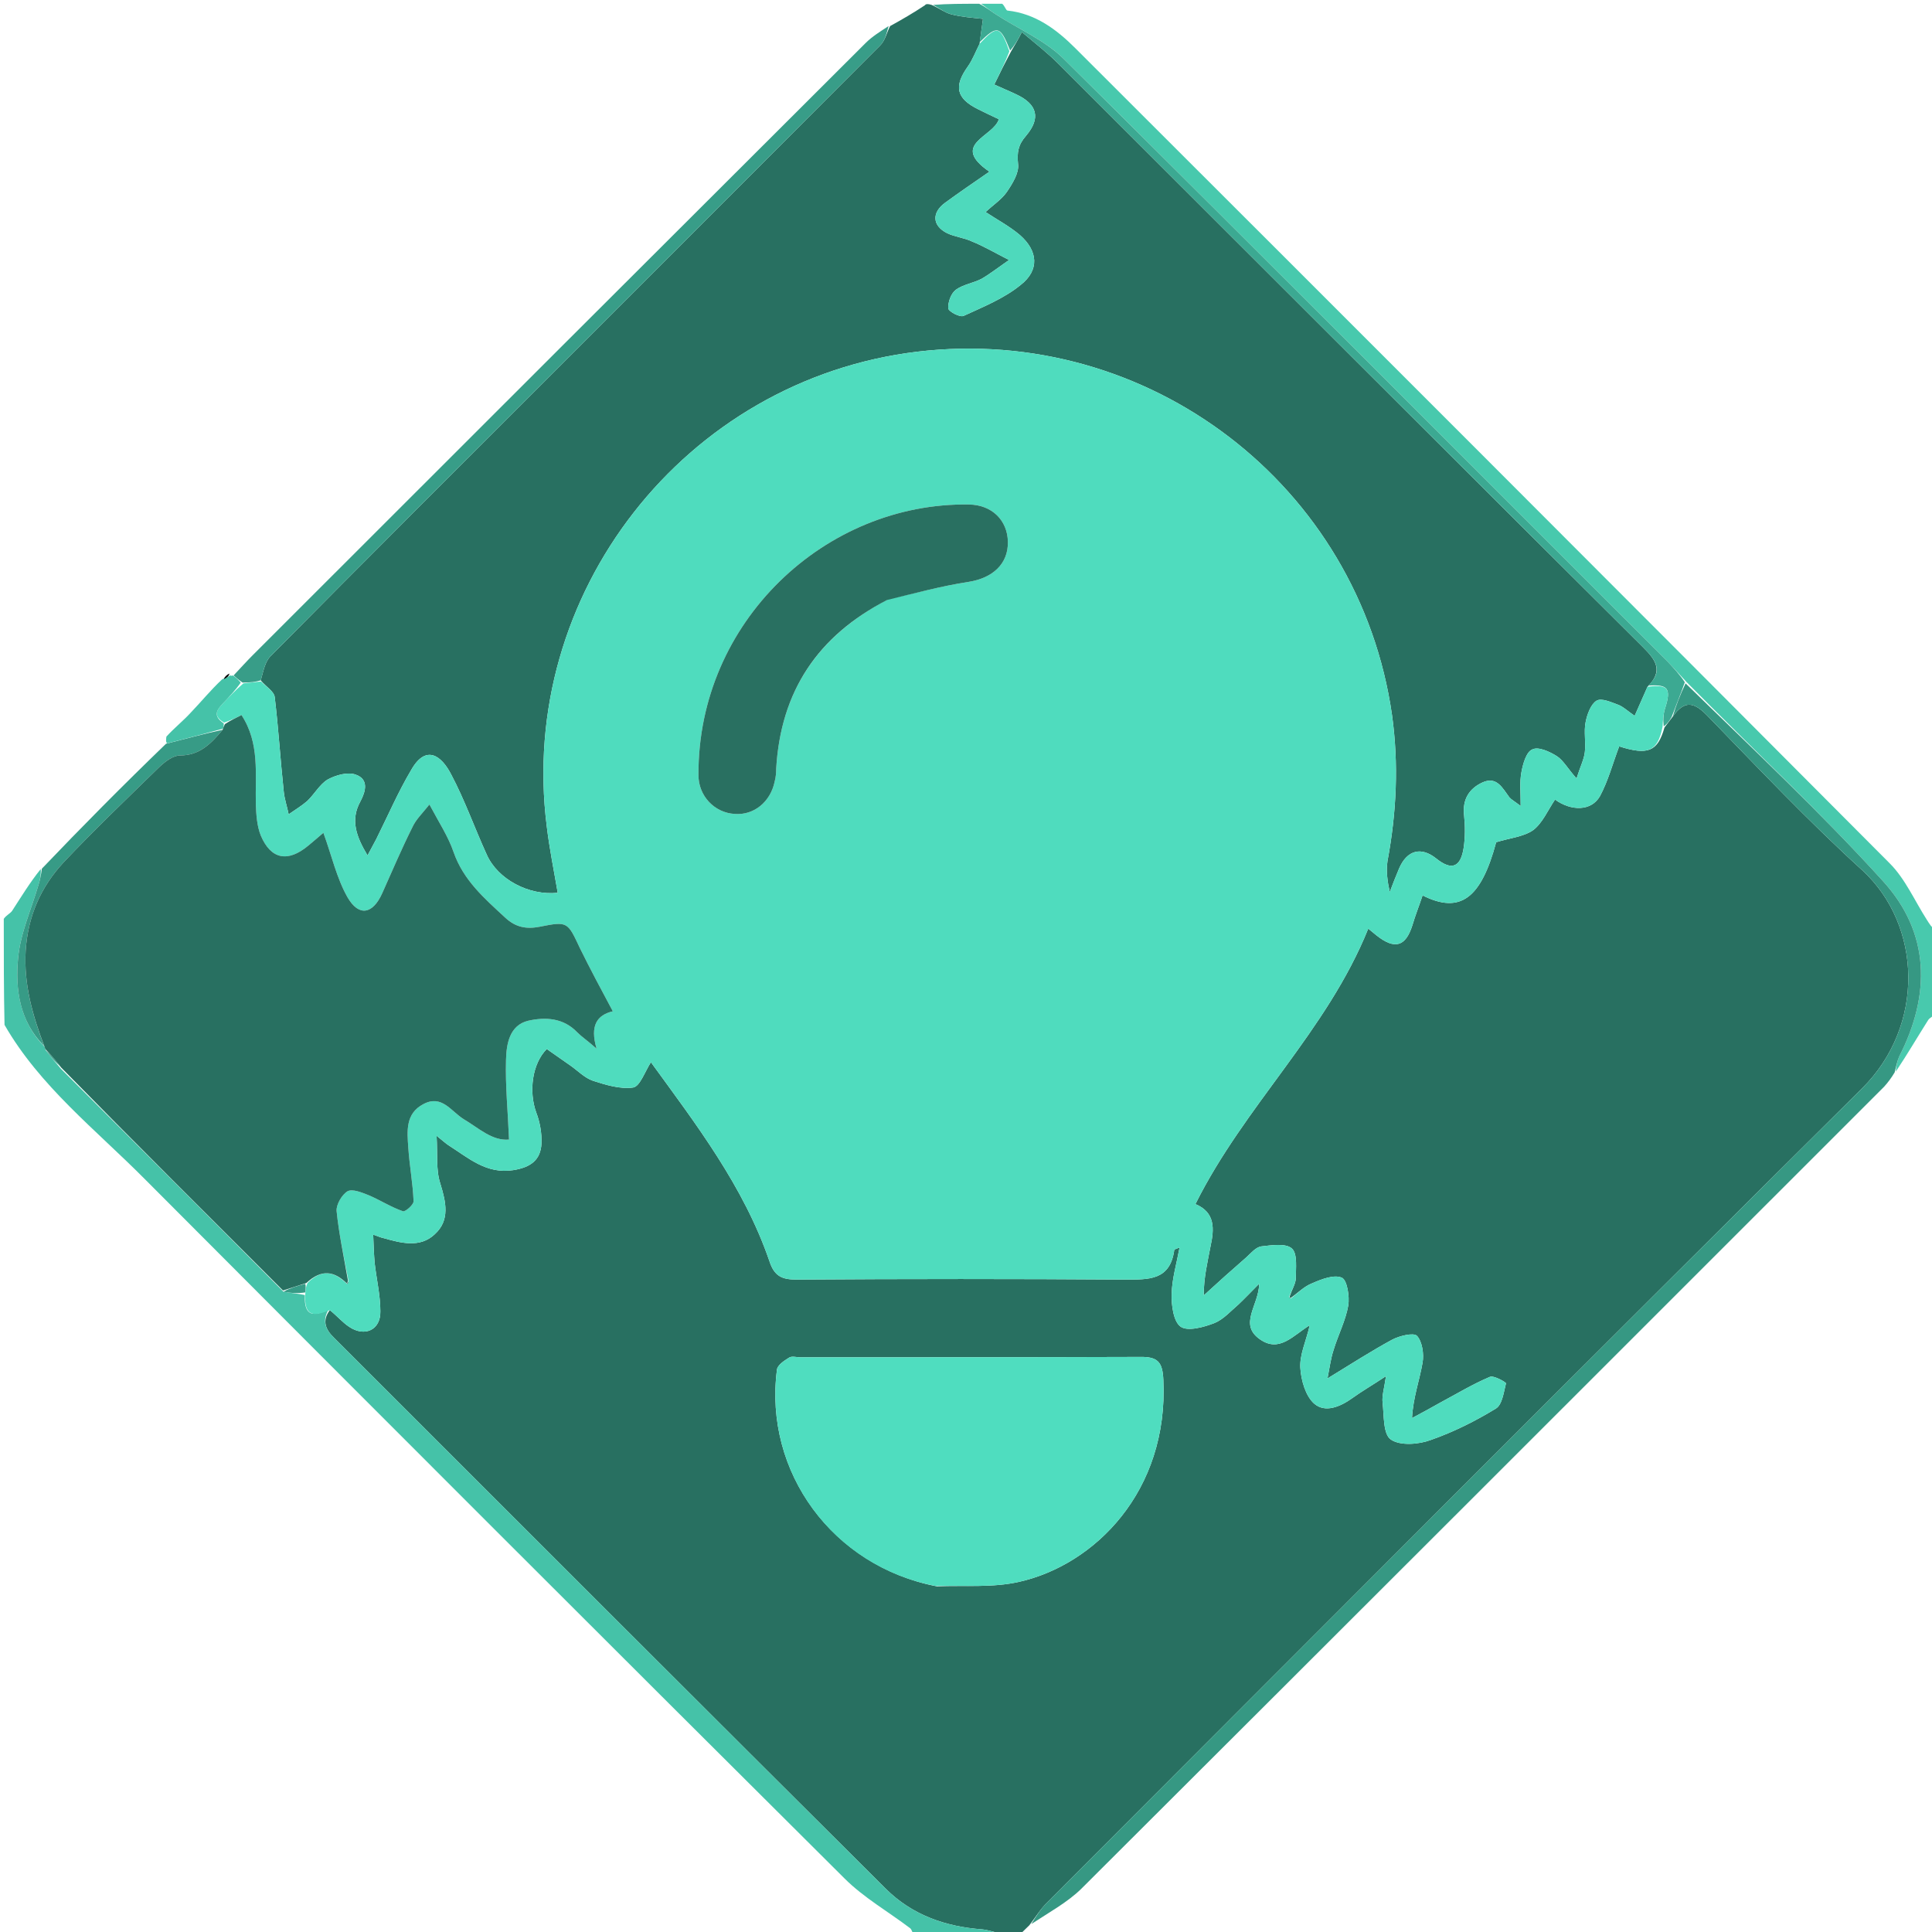
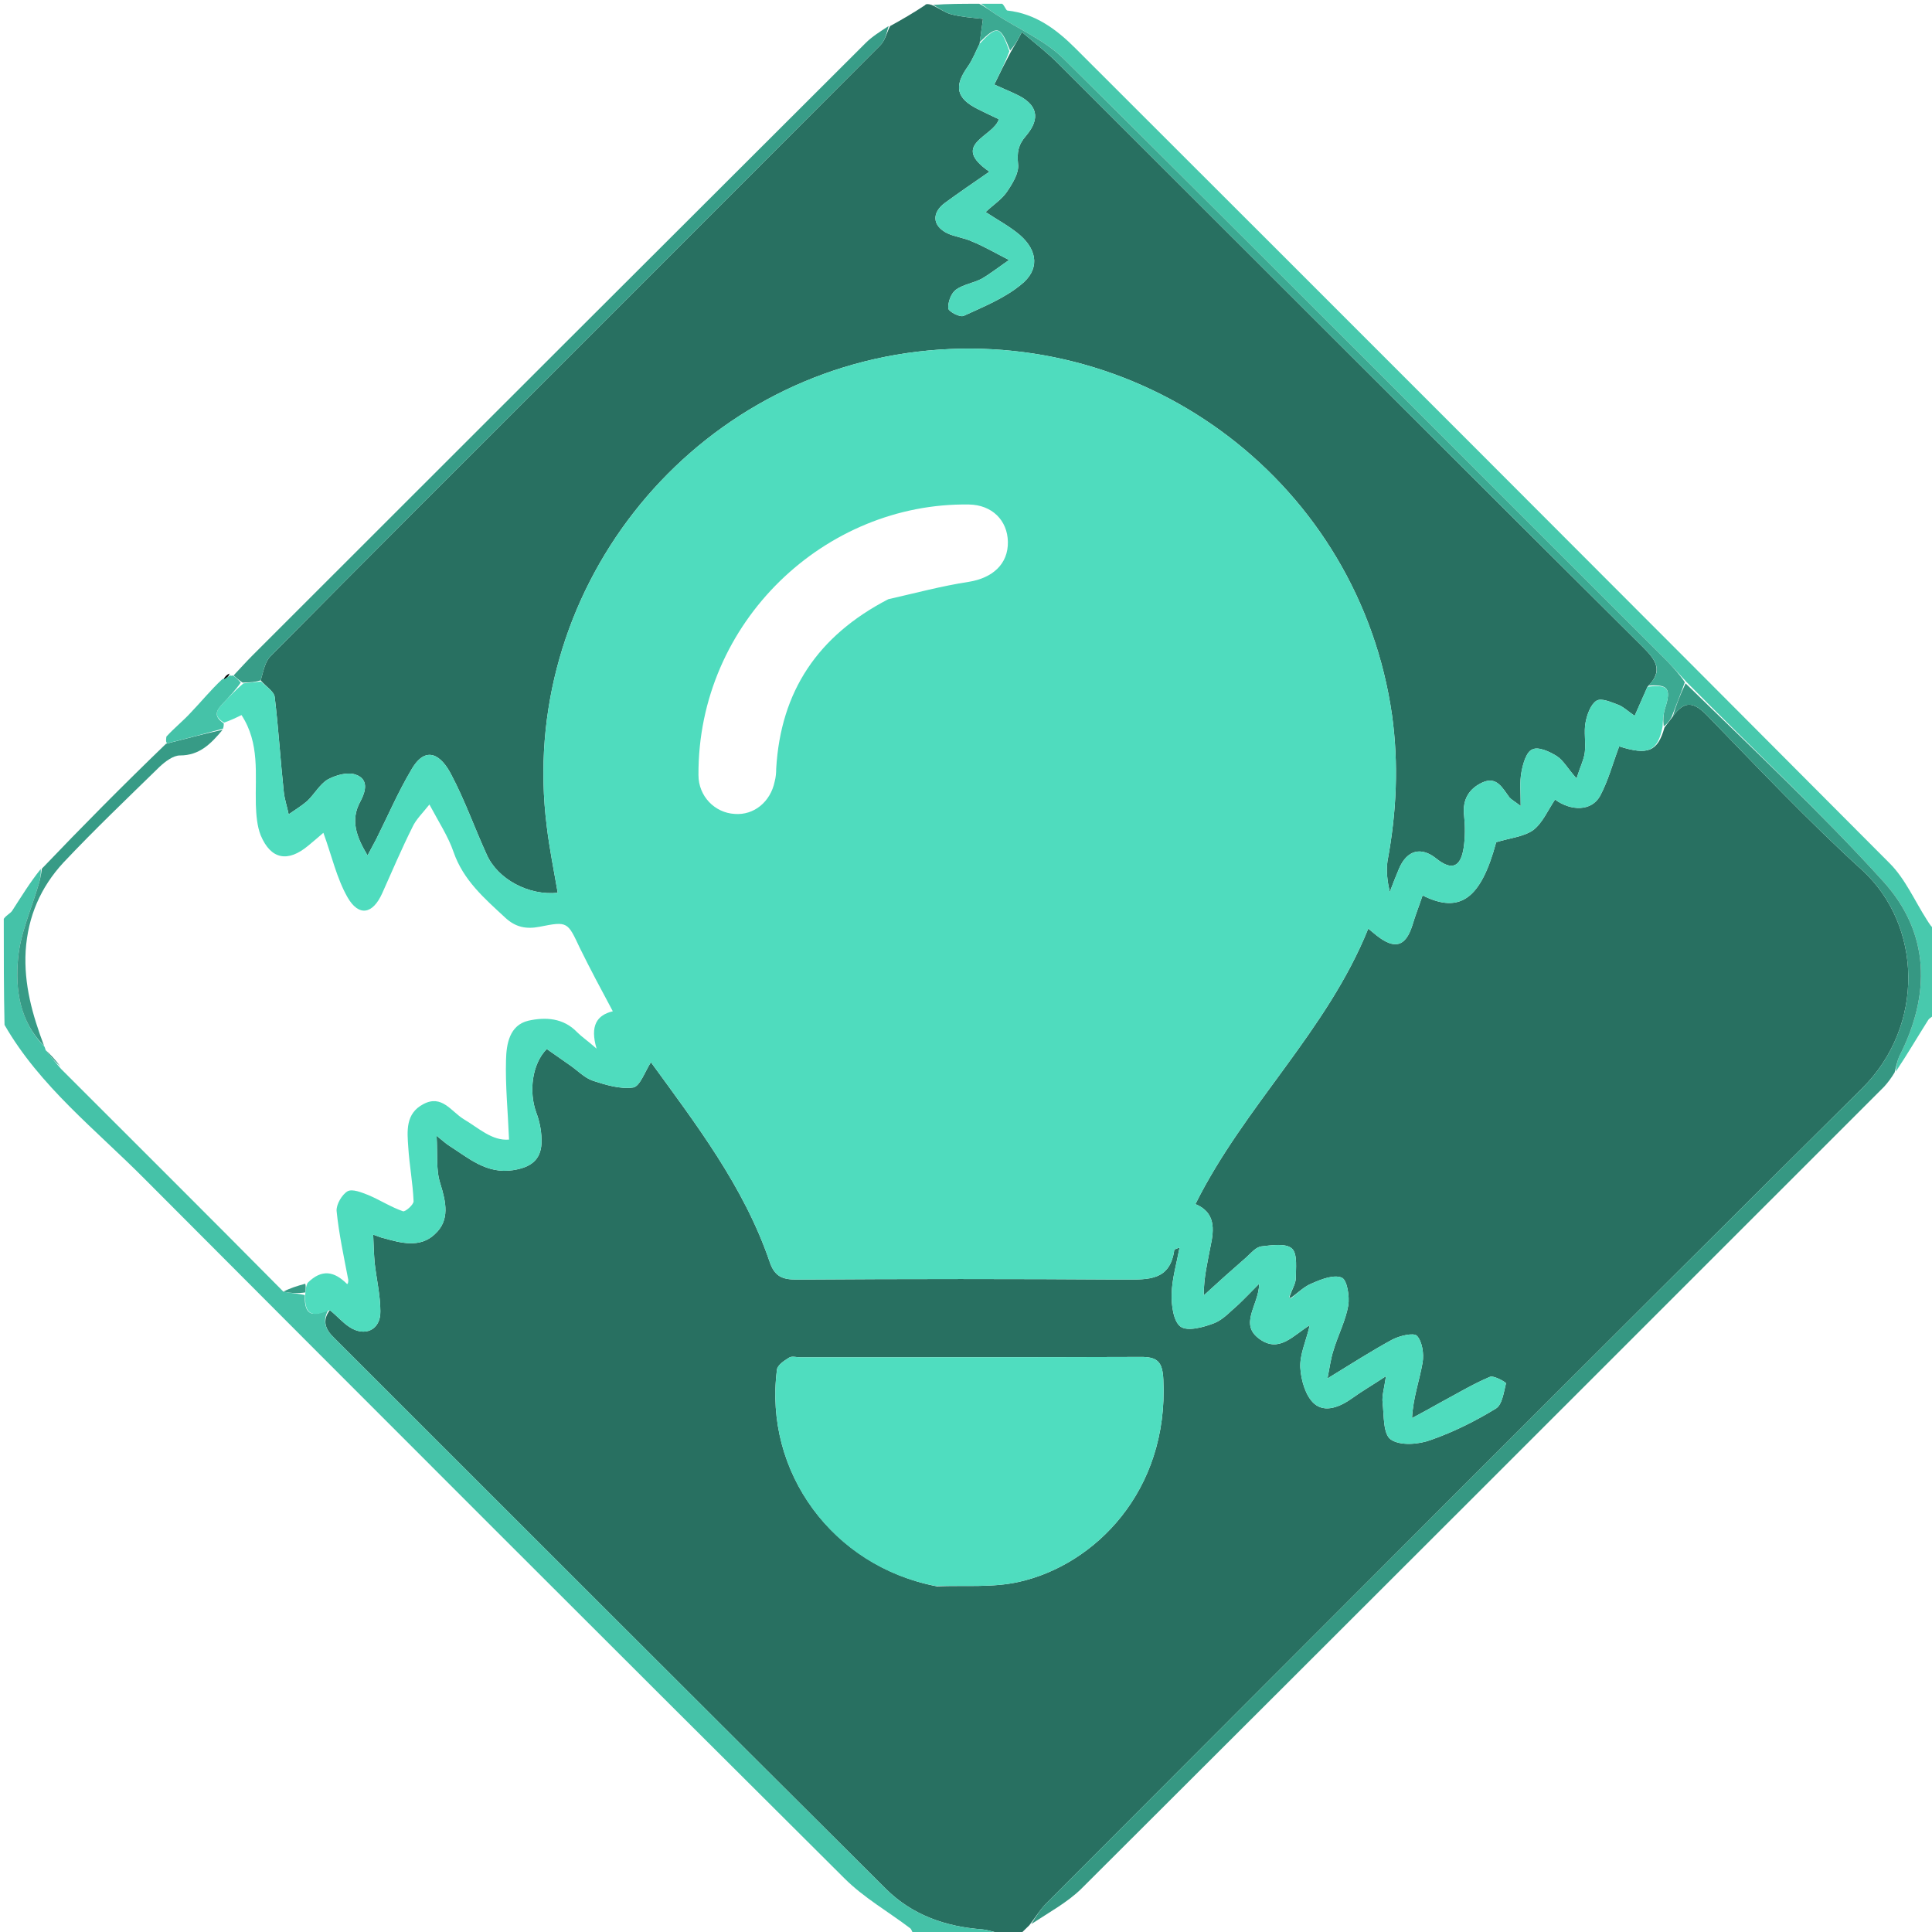
<svg xmlns="http://www.w3.org/2000/svg" version="1.2" viewBox="0 0 512 512" width="192" height="192">
  <style>.a{fill:#287061}.b{fill:#45c2a8}.c{fill:#48c9ad}.d{fill:#3ca992}.e{fill:#4fdcbe}.f{fill:#4fddbf}.g{fill:#369883}.h{fill:#389d88}.i{fill:#379b86}.j{fill:#4ed9bc}.k{fill:#297061}</style>
  <path fill-rule="evenodd" class="a" d="m270 513c-1.1 0-2.1 0-3.8-0.3-2.4-0.6-4.1-1.2-5.9-1.4-9.7-0.7-18.6-3.8-25.6-10.8-48.8-48.6-97.5-97.3-146.2-146-2.4-2.3-3.1-4.6-1.1-7.3 1.9 1.5 3.3 3.2 5.1 4.4 4.1 2.8 8.4 0.9 8.3-4.1 0-4.2-1-8.4-1.5-12.7-0.2-2.3-0.3-4.7-0.4-7.6 1.5 0.5 2.1 0.8 2.7 0.9 4.6 1.3 9.7 2.7 13.6-1 4.1-3.7 3-8.5 1.5-13.4-1.2-3.6-0.7-7.7-1-12.7 1.9 1.5 2.5 2.1 3.3 2.6 5.2 3.3 9.9 7.6 17 6.5 4.5-0.7 7.3-2.6 7.5-7.1 0.1-2.7-0.4-5.6-1.4-8.2-2-5.5-1.1-12.9 2.8-16.8 2 1.4 4 2.8 6 4.2 2.1 1.4 3.9 3.4 6.2 4.2 3.4 1.1 7.3 2.3 10.7 1.8 1.8-0.3 3.1-4.2 4.7-6.7 12 16.5 24.6 32.9 31.4 52.7 1.3 4 3.3 4.9 7.2 4.9 29-0.2 58-0.2 86.9 0 6.4 0 12.1 0.3 13.2-7.9 0-0.1 0.5-0.2 1.4-0.6-0.8 4.3-2 8.3-2.1 12.3-0.1 3 0.5 7.4 2.4 8.7 1.9 1.3 6.2 0.1 9-1 2.4-1 4.3-3.2 6.3-4.9 1.6-1.5 3.1-3.1 5.5-5.5-0.1 5.8-5.6 10.8 0.3 14.8 5.1 3.5 8.7-1.1 13.1-3.8-1 4.3-2.7 7.8-2.5 11.3 0.2 3.3 1.4 7.5 3.7 9.5 2.9 2.5 6.9 0.8 10.1-1.5 2.5-1.8 5.1-3.3 8.9-5.8-0.5 3.4-1.1 5.2-0.9 7 0.4 3.4 0.1 8.4 2.2 9.8 2.5 1.7 7.4 1.3 10.6 0.1 6-2.1 11.8-5 17.2-8.3 1.7-1 2.1-4.3 2.7-6.7 0-0.3-3.3-2.2-4.3-1.7-4.5 1.9-8.8 4.5-13.1 6.8-2.5 1.4-5 2.8-7.5 4.1 0.3-5.5 2-10 2.8-14.7 0.4-2.3-0.1-5.6-1.5-7.1-0.9-0.9-4.7 0-6.7 1.1-5.5 3-10.8 6.4-17 10.2 0.6-3.1 0.9-5.4 1.6-7.5 1.2-4 3.2-7.8 3.9-11.8 0.4-2.4-0.3-6.8-1.7-7.4-2.1-0.9-5.4 0.4-7.9 1.5-2.1 0.8-3.8 2.6-5.7 3.9-0.1 0-0.2-0.2-0.2-0.5 0.6-1.8 1.5-3.2 1.6-4.6 0-2.7 0.5-6.6-1-8-1.6-1.5-5.4-0.9-8.1-0.6-1.5 0.2-2.8 1.8-4 2.9-3.8 3.3-7.6 6.7-11.3 10.1 0-4.7 1-8.8 1.8-13 1-4.6 1.3-9-4-11.2 13-26.1 34.9-45.9 45.8-73 1 0.8 1.6 1.3 2.2 1.8 4.8 3.8 7.7 3 9.5-2.7 0.8-2.7 1.8-5.2 2.7-7.9 10 5 15.5 0.8 19.5-14.1 3.5-1.1 7.2-1.4 9.8-3.2 2.5-1.9 3.9-5.3 5.8-8.1 4.3 3.1 9.6 3.1 11.9-0.9 2.2-4.1 3.4-8.7 5.1-13.2 7.6 2.4 10.2 1.4 12-5 0.8-1 1.4-1.9 2.2-2.9 3.2-4.5 5.7-3.8 9.2-0.2 13.4 13.8 26.7 27.9 41 40.9 15.9 14.6 16.7 41.2 0 57.8-72.2 71.6-144 143.7-215.9 215.7-1.8 1.7-3.1 3.9-4.8 6.1-1.1 1.1-2 1.9-2.8 2.8zm-21.7-92.6c7.3-0.3 14.8 0.4 21.8-1.2 20-4.5 39.6-24 38.2-53.5-0.2-4.8-1.5-6.2-6.3-6.1-29.9 0.1-59.9 0.1-89.9 0.1-1 0-2.3-0.4-3 0.1-1.3 0.8-3.1 2-3.2 3.2-3.5 27.1 14.8 52.1 42.4 57.4z" />
  <path class="a" d="m235.9 6.9c3.1-1.7 6.2-3.5 9.2-5.5 0.3-0.4 0.8-0.4 1.8-0.1 2.2 1 3.6 2.1 5.2 2.5 2.7 0.7 5.6 0.9 8.4 1.2-0.4 2.7-0.6 4.5-0.9 6.6-1.1 2.2-1.9 4.3-3.1 6-3.8 5.3-3.1 8.5 2.8 11.4 1.8 0.9 3.5 1.7 5.4 2.6-1.4 4.7-13.1 6.6-2.5 13.9-4.2 2.9-8 5.5-11.7 8.2-3.6 2.6-3.5 6.1 0.5 8.1 2.1 1 4.5 1.2 6.6 2.2 3 1.2 5.7 2.8 9.8 4.9-3.3 2.3-5.2 3.8-7.3 5-2.1 1.1-4.9 1.5-6.8 2.9-1.3 1-2.1 3.3-2 4.9 0 0.8 3.1 2.5 4.1 2 5.2-2.4 10.7-4.6 15.1-8.2 5-3.9 4.6-9-0.2-13.2-2.7-2.3-5.9-4-9.1-6.1 2-1.9 4.2-3.3 5.6-5.3 1.5-2.2 3.3-5.1 3-7.4-0.3-3.1 0-5.1 2.1-7.5 4-4.7 3-8.4-2.6-11-2.1-1-4.1-1.8-5.8-2.6 1.6-3.3 2.9-5.9 4.4-8.7 1-1.7 1.8-3 2.9-5.2 3.7 3.1 6.9 5.6 9.8 8.5 51.6 51.5 103.2 103.2 154.9 154.6 3.4 3.4 5.3 6.2 1.1 10.4-1.2 2.7-2.2 5-3.4 7.7-1.9-1.3-3-2.4-4.3-2.9-1.9-0.7-4.5-1.9-5.8-1.1-1.5 0.9-2.5 3.6-2.9 5.7-0.5 2.5 0.1 5.3-0.2 7.9-0.2 1.9-1.2 3.8-2.2 7-2.4-2.7-3.5-4.8-5.2-5.9-1.9-1.2-4.9-2.6-6.5-1.8-1.6 0.6-2.5 3.8-2.9 6-0.5 2.6-0.2 5.4-0.2 9-1.7-1.3-2.5-1.7-3-2.3-1.8-2.4-3.3-5.6-7-4-3.6 1.6-5.5 4.5-5 8.8 0.3 2.8 0.3 5.7-0.1 8.5-0.8 5.3-3.2 6.2-7.3 2.9-4-3.2-7.7-2.2-9.8 2.6-0.9 2.1-1.7 4.2-2.5 6.3-0.6-2.7-1-5.5-0.6-8.2 2.4-12.9 3-25.7 1.2-38.7-8.7-60.9-64.6-103.6-125.8-96.3-61.6 7.4-106 64.2-98.2 125.8 0.7 5.9 1.9 11.7 2.9 17.6-7.7 0.8-15.9-3.6-18.8-10.1-3.2-7-5.8-14.4-9.4-21.2-2.6-5.1-6.7-8.1-10.6-1.3-3.5 5.9-6.2 12.2-9.3 18.4-0.7 1.3-1.4 2.6-2.3 4.3-3-5-4.6-9.4-1.9-14.3 1.5-2.8 2.2-5.9-1.2-7.1-2.1-0.8-5.3 0.1-7.5 1.3-2.1 1.3-3.5 3.9-5.4 5.7-1.5 1.3-3.2 2.3-4.9 3.5-0.4-2-1.1-4-1.3-6-0.9-8.4-1.4-16.8-2.4-25.1-0.2-1.5-2.4-2.8-3.7-4.4 0.7-2.4 1.1-4.9 2.6-6.4 24.8-25.1 49.8-50 74.8-75 28.9-28.9 57.9-57.9 86.8-86.9 1.3-1.3 1.7-3.4 2.6-5.1z" />
  <path class="b" d="m242.5 513c-0.8-0.7-0.8-1.6-1.3-2-5.8-4.4-12.3-8.1-17.4-13.2-61.9-61.6-123.7-123.4-185.4-185.3-13-13.1-27.9-24.7-37.2-40.9-0.2-9-0.2-18.3-0.2-28.1 0.7-1 1.7-1.4 2.2-2.1 2.4-3.7 4.7-7.5 7.6-11.1 0.1 1.5-0.2 2.9-0.6 4.2-1.9 6.5-4.8 12.8-5.4 19.4-0.8 8.3 0.4 16.8 7 23.5 0.1 0.2 0.2 0.6 0.3 0.9 1.3 1.8 2.6 3.2 4.1 5 19.7 19.7 39.3 39.2 58.9 59 2 0.4 3.9 0.5 5.7 0.9-0.3 6 2.6 5.6 6.3 3.8-1.7 2.9-1 5.2 1.4 7.5 48.7 48.7 97.4 97.4 146.2 146 7 7 15.9 10.1 25.6 10.8 1.8 0.2 3.5 0.8 5.5 1.4-7.5 0.3-15.2 0.3-23.3 0.3z" />
  <path class="c" d="m513 268.5c-0.7 0.9-1.6 1.2-2 1.8-2.9 4.6-5.6 9.2-8.6 13.7 0.1-1.5 0.4-2.8 0.9-4 8.4-16.4 8.2-32.8-4.3-46.5-16.5-18.2-34.6-35.1-52.1-52.8-1.8-2-3.4-3.7-5-5.4-53.3-53.2-106.4-106.6-159.9-159.6-5-5-12.1-8-18.1-11.9-1.4-0.9-2.6-1.9-3.9-2.8 1.7 0 3.4 0 5.6 0 0.7 0.6 1 1.8 1.4 1.8 7.4 0.8 13 5 18 10 72 71.9 144 143.9 215.8 216 4.1 4.1 6.6 9.9 9.8 14.9 0.7 1.1 1.3 2.1 2.2 2.7 0.2 7 0.2 14.3 0.2 22.1z" />
  <path class="d" d="m259.5 1c1.8 0.9 3 1.9 4.4 2.8 6 3.9 13.1 6.9 18.1 11.9 53.5 53 106.6 106.4 159.9 159.6 1.6 1.7 3.2 3.4 4.6 5.5-1.2 3.4-2.4 6.3-3.5 9.2-0.5 0.9-1.1 1.8-2.1 2.5-0.2-1.8-0.1-3.4 0.4-4.9 1.6-5.1 0.8-6.3-4.5-5.9 4-3.9 2.1-6.7-1.3-10.1-51.7-51.4-103.3-103.1-154.9-154.6-2.9-2.9-6.1-5.4-9.8-8.5-1.1 2.2-1.9 3.5-3.1 4.9-2.6-6.6-3.4-6.8-8.1-2.2 0.3-1.7 0.5-3.5 0.9-6.2-2.8-0.3-5.7-0.5-8.4-1.2-1.6-0.4-3-1.5-4.8-2.5 3.7-0.3 7.7-0.3 12.2-0.3z" />
  <path fill-rule="evenodd" class="e" d="m436.6 182c5.5-0.7 6.3 0.5 4.7 5.6-0.5 1.5-0.6 3.1-0.7 5-1.3 6.6-3.9 7.6-11.5 5.2-1.7 4.5-2.9 9.1-5.1 13.2-2.3 4-7.6 4-11.9 0.9-1.9 2.8-3.3 6.2-5.8 8.1-2.6 1.8-6.3 2.1-9.8 3.2-4 14.9-9.5 19.1-19.5 14.1-0.9 2.7-1.9 5.2-2.7 7.9-1.8 5.7-4.7 6.5-9.5 2.7-0.6-0.5-1.2-1-2.2-1.8-10.9 27.1-32.8 46.9-45.8 73 5.3 2.2 5 6.6 4 11.2-0.8 4.2-1.8 8.3-1.8 13 3.7-3.4 7.5-6.8 11.3-10.1 1.2-1.1 2.5-2.7 4-2.9 2.7-0.3 6.5-0.9 8.1 0.6 1.5 1.4 1 5.3 1 8-0.1 1.4-1 2.8-1.7 4.6 0 0.5 0.2 0.6 0.4 0.6 1.8-1.4 3.5-3.2 5.6-4 2.5-1.1 5.8-2.4 7.9-1.5 1.4 0.6 2.1 5 1.7 7.4-0.7 4-2.7 7.8-3.9 11.8-0.7 2.1-1 4.4-1.6 7.5 6.2-3.8 11.5-7.2 17-10.2 2-1.1 5.8-2 6.7-1.1 1.4 1.5 1.9 4.8 1.5 7.1-0.8 4.7-2.5 9.2-2.8 14.7 2.5-1.3 5-2.7 7.5-4.1 4.3-2.3 8.6-4.9 13.1-6.8 1-0.5 4.3 1.4 4.3 1.7-0.6 2.4-1 5.7-2.7 6.7-5.4 3.3-11.2 6.2-17.2 8.3-3.2 1.2-8.1 1.6-10.6-0.1-2.1-1.4-1.8-6.4-2.2-9.8-0.2-1.8 0.4-3.6 0.9-7-3.8 2.5-6.4 4-8.9 5.8-3.2 2.3-7.2 4-10.1 1.5-2.3-2-3.5-6.2-3.7-9.5-0.2-3.5 1.5-7 2.5-11.3-4.4 2.7-8 7.3-13.1 3.8-5.9-4-0.4-9-0.3-14.8-2.4 2.4-3.9 4-5.5 5.5-2 1.7-3.9 3.9-6.3 4.9-2.8 1.1-7.1 2.3-9 1-1.9-1.3-2.5-5.7-2.4-8.7 0.1-4 1.3-8 2.1-12.3-0.9 0.4-1.4 0.5-1.4 0.6-1.1 8.2-6.8 7.9-13.2 7.9-28.9-0.2-57.9-0.2-86.9 0-3.9 0-5.9-0.9-7.2-4.9-6.8-19.8-19.4-36.2-31.4-52.7-1.6 2.5-2.9 6.4-4.7 6.7-3.4 0.5-7.3-0.7-10.7-1.8-2.3-0.8-4.1-2.8-6.2-4.2-2-1.4-4-2.8-6-4.2-3.9 3.9-4.8 11.3-2.8 16.8 1 2.6 1.5 5.5 1.4 8.2-0.2 4.5-3 6.4-7.5 7.1-7.1 1.1-11.8-3.2-17-6.5-0.8-0.5-1.4-1.1-3.3-2.6 0.3 5-0.2 9.1 1 12.7 1.5 4.9 2.6 9.7-1.5 13.4-3.9 3.7-9 2.3-13.6 1-0.6-0.1-1.2-0.4-2.7-0.9 0.1 2.9 0.2 5.3 0.4 7.6 0.5 4.3 1.5 8.5 1.5 12.7 0.1 5-4.2 6.9-8.3 4.1-1.8-1.2-3.2-2.9-5.1-4.4-4 1.6-6.9 2-6.5-4.3 0.1-1.4 0.2-2 0.6-2.9 3.8-3.8 7.1-3.1 10.5 0.3 0.2-0.1 0.3-0.4 0.3-1.1-1.2-6.3-2.5-12.3-3.1-18.3-0.1-1.7 1.4-4.3 2.9-5.2 1.3-0.7 3.7 0.3 5.5 1 3.1 1.3 6 3.2 9.2 4.3 0.6 0.2 2.9-1.8 2.8-2.7-0.2-4.8-1.1-9.5-1.4-14.2-0.3-4.3-0.8-9 4-11.5 4.9-2.6 7.3 1.9 10.7 4 3.9 2.3 7.5 5.8 12 5.4-0.3-7.4-1-14.3-0.8-21.1 0.1-4.2 0.9-9.2 5.9-10.4 4.5-1 9.3-0.8 13 3.1 1.2 1.2 2.6 2.1 5.1 4.3-1.8-6.1 0.1-8.9 4.3-9.9-3.1-5.8-6-11.2-8.7-16.7-3.3-7-3.2-7.2-10.7-5.7-3.6 0.7-6.4 0.1-9.1-2.4-5.5-5.1-11.1-9.9-13.7-17.4-1.4-4.1-3.9-7.9-6.4-12.6-1.9 2.4-3.6 4-4.5 6-2.9 5.8-5.4 11.7-8 17.5-2.5 5.6-6.2 6.3-9.2 1.1-2.9-5.1-4.2-11.1-6.4-17.1-1.1 1-2.6 2.2-4 3.4-5.4 4.5-9.9 3.7-12.6-2.7-1-2.5-1.2-5.5-1.3-8.2-0.2-8 1.1-16.2-3.8-23.7-1.4 0.7-2.9 1.4-4.6 2-3.1-1.8-1.9-3.4-0.4-5 1.7-1.8 3.4-3.6 5.5-5.4 1.8-0.2 3.3-0.4 4.7-0.5 1.2 1.3 3.4 2.6 3.6 4.1 1 8.3 1.5 16.7 2.4 25.1 0.2 2 0.9 4 1.3 6 1.7-1.2 3.4-2.2 4.9-3.5 1.9-1.8 3.3-4.4 5.4-5.7 2.2-1.2 5.4-2.1 7.5-1.3 3.4 1.2 2.7 4.3 1.2 7.1-2.7 4.9-1.1 9.3 1.9 14.3 0.9-1.7 1.6-3 2.3-4.3 3.1-6.2 5.8-12.5 9.3-18.4 3.9-6.8 8-3.8 10.6 1.3 3.6 6.8 6.2 14.2 9.4 21.2 2.9 6.5 11.1 10.9 18.8 10.1-1-5.9-2.2-11.7-2.9-17.6-7.8-61.6 36.6-118.4 98.2-125.8 61.2-7.3 117.1 35.4 125.8 96.3 1.8 13 1.2 25.8-1.2 38.7-0.4 2.7 0 5.5 0.6 8.2 0.8-2.1 1.6-4.2 2.5-6.3 2.1-4.8 5.8-5.8 9.8-2.6 4.1 3.3 6.5 2.4 7.3-2.9 0.4-2.8 0.4-5.7 0.1-8.5-0.5-4.3 1.4-7.2 5-8.8 3.7-1.6 5.2 1.6 7 4 0.5 0.6 1.3 1 3 2.3 0-3.6-0.3-6.4 0.2-9 0.4-2.2 1.3-5.4 2.9-6 1.6-0.8 4.6 0.6 6.5 1.8 1.7 1.1 2.8 3.2 5.2 5.9 1-3.2 2-5.1 2.2-7 0.3-2.6-0.3-5.4 0.2-7.9 0.4-2.1 1.4-4.8 2.9-5.7 1.3-0.8 3.9 0.4 5.8 1.1 1.3 0.5 2.4 1.6 4.3 2.9 1.2-2.7 2.2-5 3.4-7.7zm-201.2-23.2c7.1-1.6 14.1-3.5 21.3-4.6 6.3-1 10.5-4.7 10.4-10.6-0.1-5.7-4.2-9.8-10.3-9.9-38-0.6-71.9 31-71.7 71.7 0 5.6 4.3 10 9.6 10.3 5.1 0.4 9.5-3.2 10.6-8.6 0.3-1.1 0.4-2.3 0.4-3.4 1.2-20.5 11-35.2 29.7-44.9z" />
  <path class="f" d="m247.9 420.3c-27.2-5.2-45.5-30.2-42-57.3 0.1-1.2 1.9-2.4 3.2-3.2 0.7-0.5 2-0.1 3-0.1 30 0 60 0 89.9-0.1 4.8-0.1 6.1 1.3 6.3 6.1 1.4 29.5-18.2 49-38.2 53.5-7 1.6-14.5 0.9-22.2 1.1z" />
  <path class="g" d="m443.3 189.9q1.2-4.2 3.4-8.8c17.7 17.3 35.8 34.2 52.3 52.4 12.5 13.7 12.7 30.1 4.3 46.5-0.5 1.2-0.8 2.5-1.2 4.2-0.9 1.5-1.8 2.7-2.8 3.8-70.9 70.9-141.8 141.8-212.8 212.6-3.7 3.6-8.5 6.2-13.2 9.3 1.2-1.9 2.5-4.1 4.3-5.8 71.9-72 143.7-144.1 215.9-215.7 16.7-16.6 15.9-43.2 0-57.8-14.3-13-27.6-27.1-41-40.9-3.5-3.6-6-4.3-9.2 0.2z" />
  <path class="h" d="m69.1 180.3c-1.3 0.4-2.8 0.6-4.8 0.6-1.2-0.8-1.8-1.4-2.4-1.9 1.7-1.8 3.4-3.7 5.2-5.5q81.1-81.1 162.3-162.1c1.7-1.7 3.8-3 6.1-4.5-0.5 1.7-0.9 3.8-2.2 5.1-28.9 29-57.9 58-86.8 86.9-25 25-50 49.9-74.8 75-1.5 1.5-1.9 4-2.6 6.4z" />
  <path class="i" d="m11.7 277.2c-6.5-6.5-7.7-15-6.9-23.3 0.6-6.6 3.5-12.9 5.4-19.4 0.4-1.3 0.7-2.7 0.9-4.3 10.6-11.1 21.4-22 32.9-33.1 5.5-1.4 10.3-2.7 15-3.7-3.1 3.7-6.1 6.8-11.3 6.8-1.8 0-3.9 1.6-5.4 3-8.6 8.4-17.3 16.7-25.5 25.4-6 6.5-9.4 14.2-10 23.4-0.5 8.9 1.8 17 4.9 25.2z" />
  <path class="b" d="m44.1 195.2c2.1-2.3 4.5-4.2 6.5-6.4 2.7-2.8 5.1-5.8 8.3-8.8 1.2-0.4 1.7-0.7 2.2-1.1 0 0 0 0.1 0 0.2-0.1 0 0.4 0 0.6-0.1 0.8 0.5 1.4 1.1 2.1 1.9-1.4 2-3.1 3.8-4.8 5.6-1.5 1.6-2.7 3.2 0.3 5.2 0 0.8-0.1 1.1-0.2 1.4-4.8 1.3-9.6 2.6-14.8 3.9-0.4-0.4-0.3-0.9-0.2-1.8z" />
  <path class="j" d="m259.6 11.6c4.7-5 5.5-4.8 7.9 2-1.1 2.9-2.4 5.5-4 8.8 1.7 0.8 3.7 1.6 5.8 2.6 5.6 2.6 6.6 6.3 2.6 11-2.1 2.4-2.4 4.4-2.1 7.5 0.3 2.3-1.5 5.2-3 7.4-1.4 2-3.6 3.4-5.6 5.3 3.2 2.1 6.4 3.8 9.1 6.1 4.8 4.2 5.2 9.3 0.2 13.2-4.4 3.6-9.9 5.8-15.1 8.2-1 0.5-4.1-1.2-4.1-2-0.1-1.6 0.7-3.9 2-4.9 1.9-1.4 4.7-1.8 6.8-2.9 2.1-1.2 4-2.7 7.3-5-4.1-2.1-6.8-3.7-9.8-4.9-2.1-1-4.5-1.2-6.6-2.2-4-2-4.1-5.5-0.5-8.1 3.7-2.7 7.5-5.3 11.7-8.2-10.6-7.3 1.1-9.2 2.5-13.9-1.9-0.9-3.6-1.7-5.4-2.6-5.9-2.9-6.6-6.1-2.8-11.4 1.2-1.7 2-3.8 3.1-6z" />
-   <path class="a" d="m59 193.4c0.2-0.6 0.3-0.9 0.6-1.5 1.5-1 3-1.7 4.4-2.4 4.9 7.5 3.6 15.7 3.8 23.7 0.1 2.7 0.3 5.7 1.3 8.2 2.7 6.4 7.2 7.2 12.6 2.7 1.4-1.2 2.9-2.4 4-3.4 2.2 6 3.5 12 6.4 17.1 3 5.2 6.7 4.5 9.2-1.1 2.6-5.8 5.1-11.7 8-17.5 0.9-2 2.6-3.6 4.5-6 2.5 4.7 5 8.5 6.4 12.6 2.6 7.5 8.2 12.3 13.7 17.4 2.7 2.5 5.5 3.1 9.1 2.4 7.5-1.5 7.4-1.3 10.7 5.7 2.7 5.5 5.6 10.9 8.7 16.7-4.2 1-6.1 3.8-4.3 9.9-2.5-2.2-3.9-3.1-5.1-4.3-3.7-3.9-8.5-4.1-13-3.1-5 1.2-5.8 6.2-5.9 10.4-0.2 6.8 0.5 13.7 0.8 21.1-4.5 0.4-8.1-3.1-12-5.4-3.4-2.1-5.8-6.6-10.7-4-4.8 2.5-4.3 7.2-4 11.5 0.3 4.7 1.2 9.4 1.4 14.2 0.1 0.9-2.2 2.9-2.8 2.7-3.2-1.1-6.1-3-9.2-4.3-1.8-0.7-4.2-1.7-5.5-1-1.5 0.9-3 3.5-2.9 5.2 0.6 6 1.9 12 3 18.4 0 0.5-0.3 0.8-0.3 0.8-3.3-3.2-6.6-3.9-10.7-0.1-2.5 0.8-4.4 1.4-6.2 2-19.5-19.5-39.1-39-58.8-59.1-1.5-2-2.9-3.5-4.2-4.9 0 0-0.1-0.4-0.2-0.6-3.2-8.4-5.5-16.5-5-25.4 0.6-9.2 4-16.9 10-23.4 8.2-8.7 16.9-17 25.5-25.4 1.5-1.4 3.6-3 5.4-3 5.2 0 8.2-3.1 11.3-6.8z" />
  <path class="i" d="m75.1 342.3c1.7-0.9 3.6-1.5 5.8-2.1 0.2 0.7 0.1 1.3 0 2.3-1.9 0.3-3.8 0.2-5.8-0.2z" />
  <path class="i" d="m12.1 278.3q1.9 1.7 3.9 4.3-1.9-1.6-3.9-4.3z" />
-   <path class="k" d="m235.1 159c-18.4 9.5-28.2 24.2-29.4 44.7 0 1.1-0.1 2.3-0.4 3.4-1.1 5.4-5.5 9-10.6 8.6-5.3-0.3-9.6-4.7-9.6-10.3-0.2-40.7 33.7-72.3 71.7-71.7 6.1 0.1 10.2 4.2 10.3 9.9 0.1 5.9-4.1 9.6-10.4 10.6-7.2 1.1-14.2 3-21.6 4.8z" />
-   <path class="a" d="m92.3 339.7c0 0.2-0.1 0.5-0.3 0.6-0.1-0.2 0.2-0.5 0.3-0.6z" />
  <path class="a" d="m342 344c-0.1 0.1-0.3 0-0.3-0.1 0.1-0.1 0.2 0.1 0.3 0.1z" />
  <path d="m60.8 178.5c-0.2 0.8-0.7 1.1-1.5 1.5 0.2-0.6 0.8-1.2 1.5-1.5z" />
</svg>